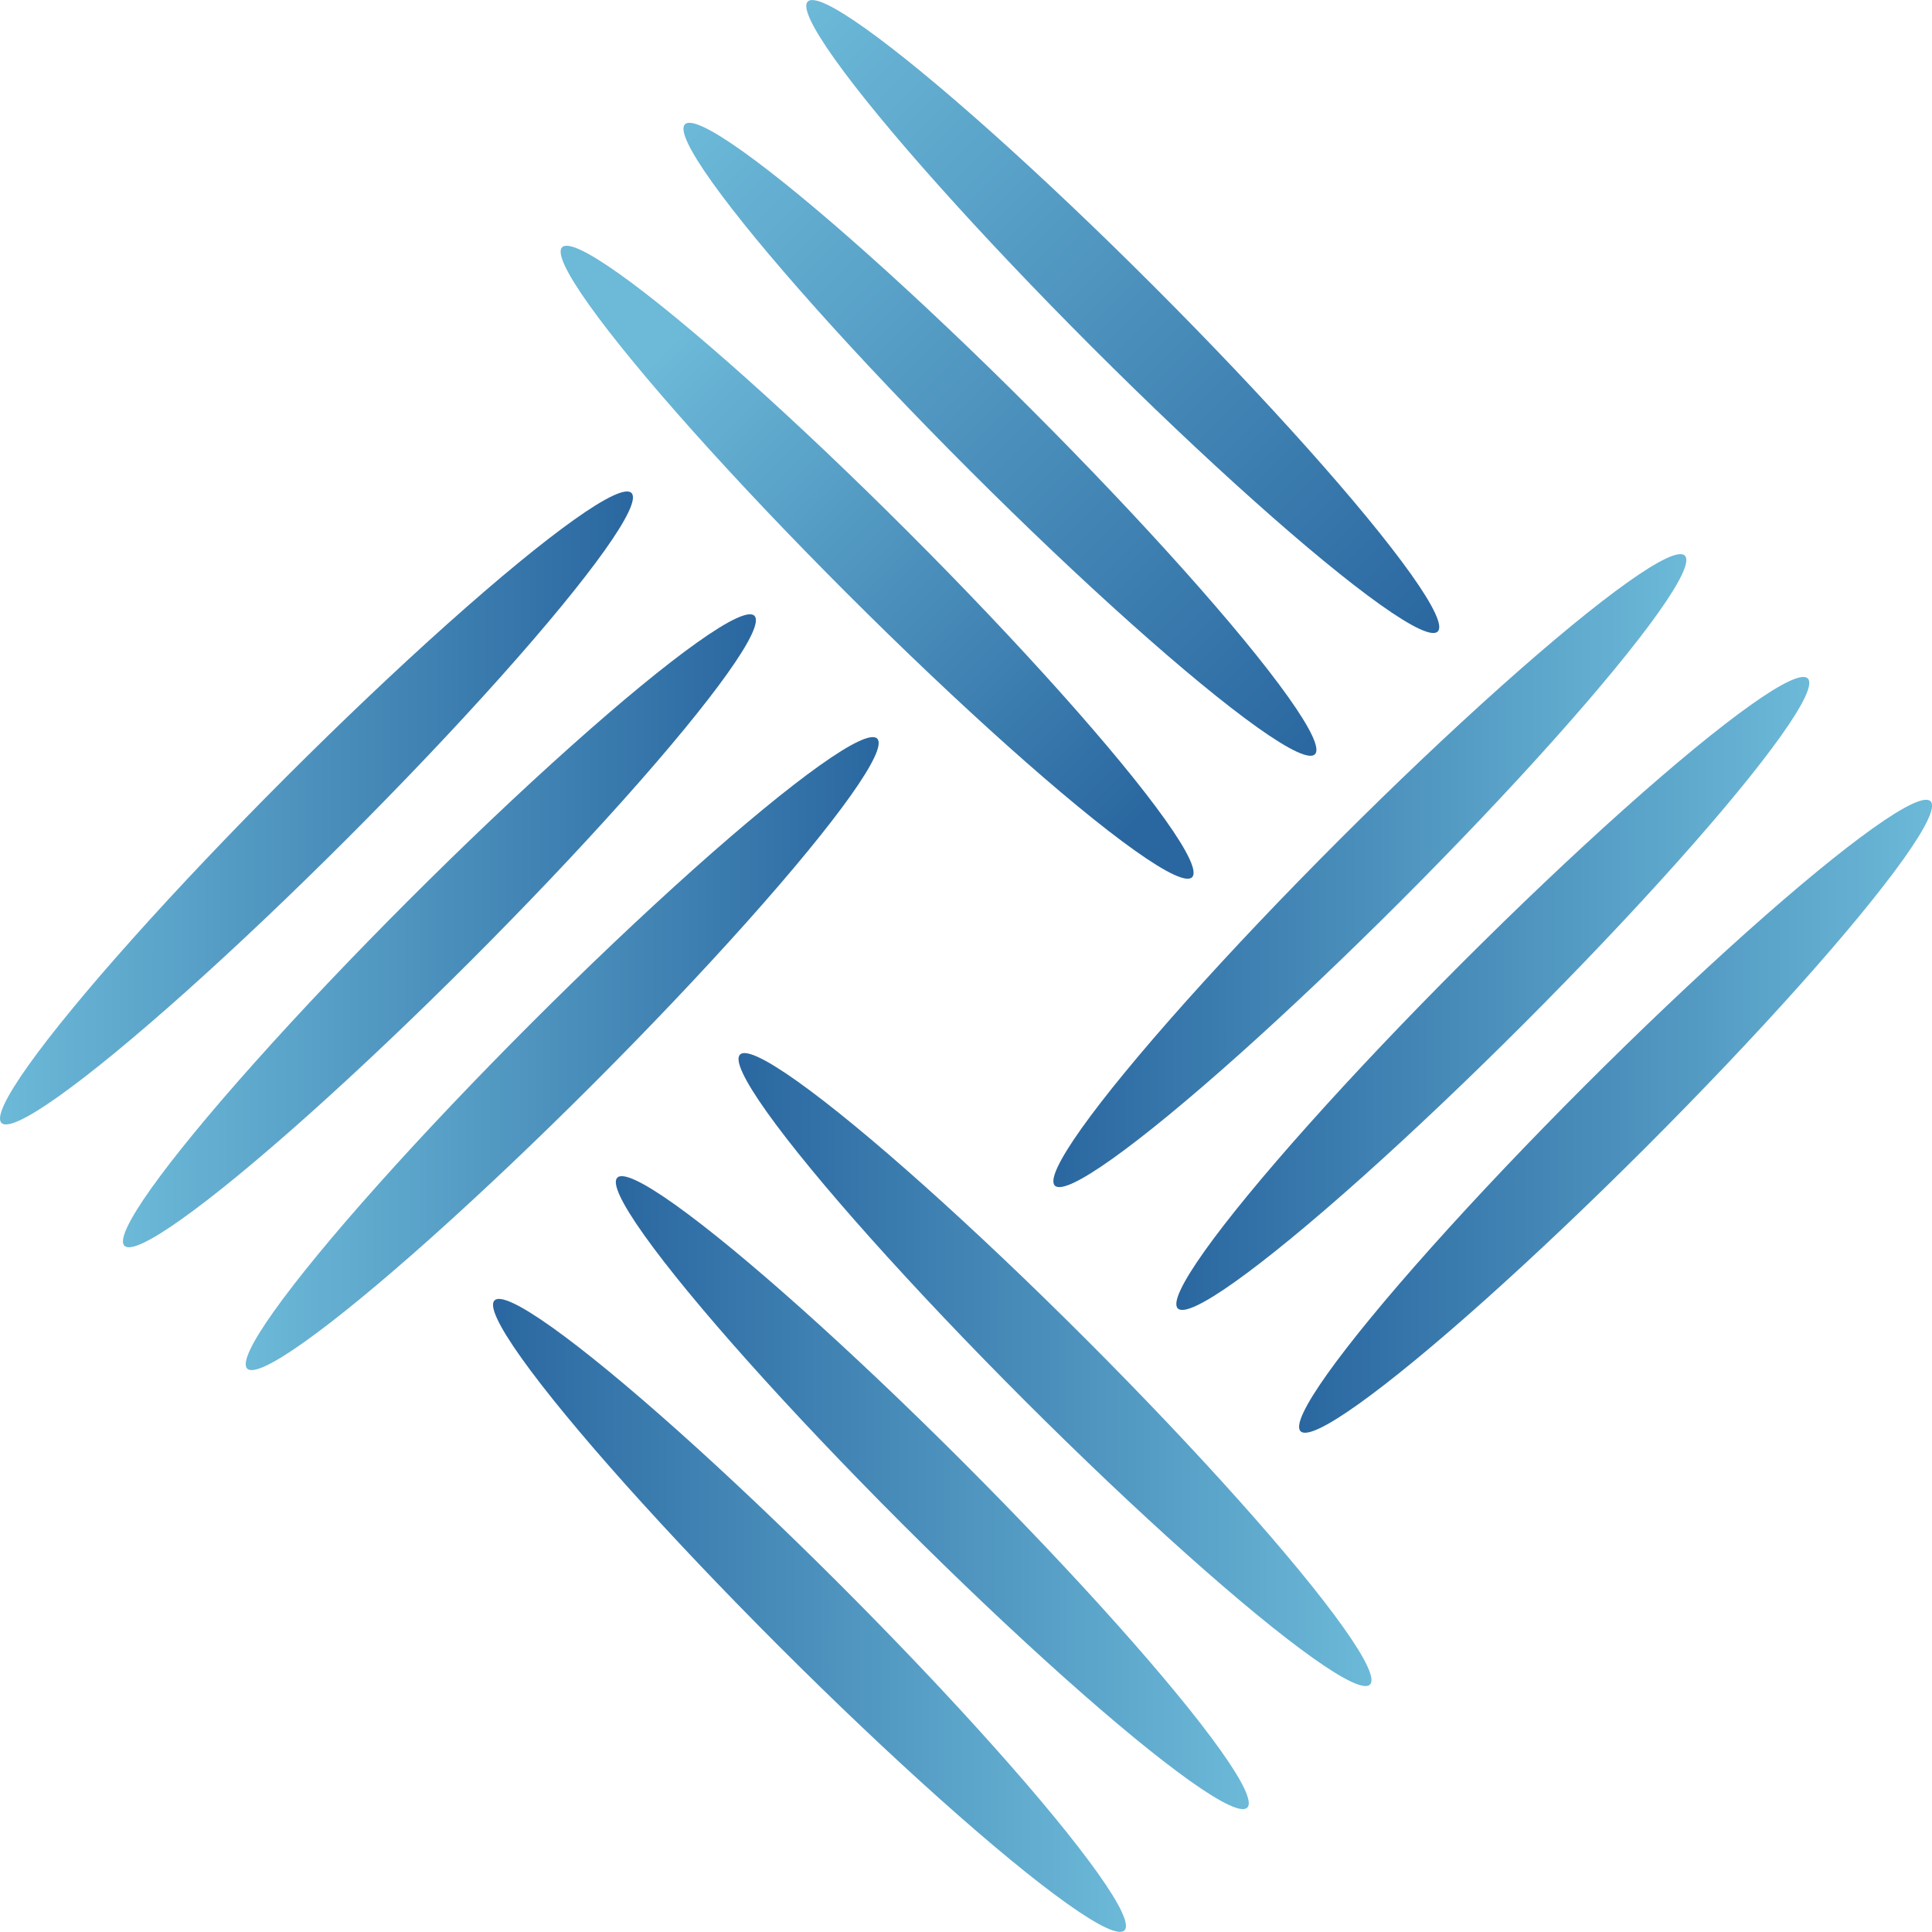
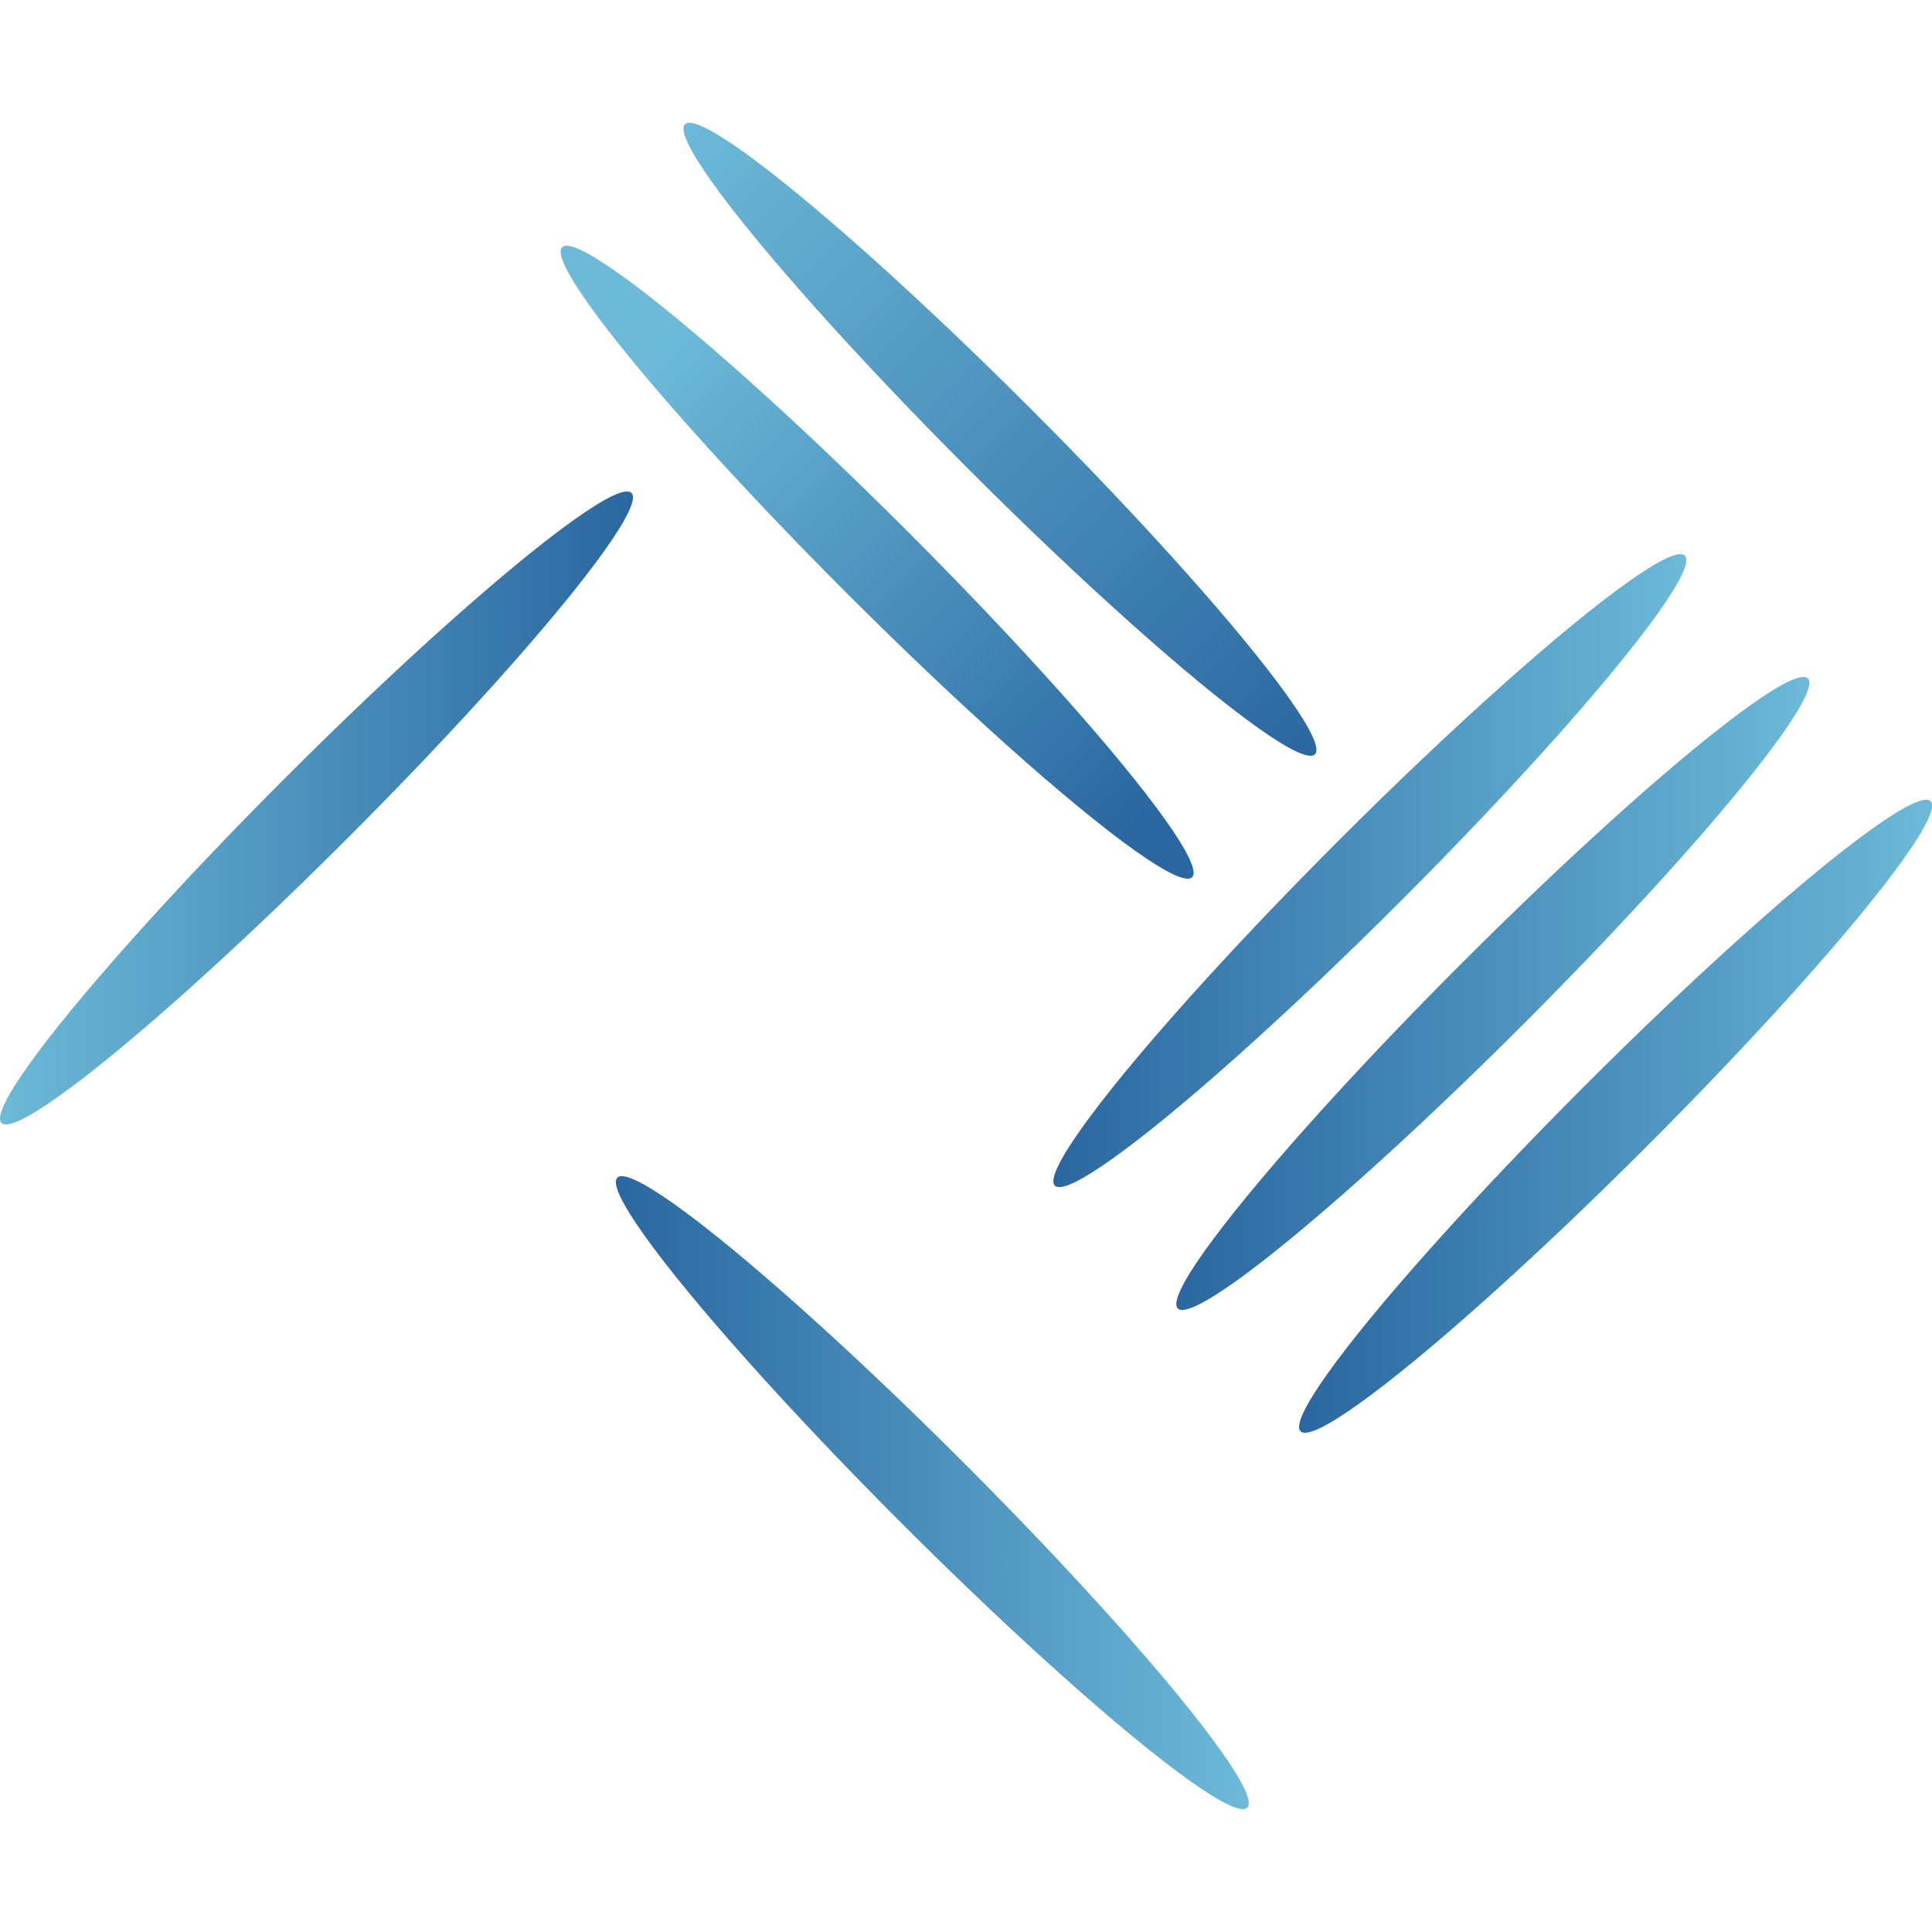
<svg xmlns="http://www.w3.org/2000/svg" xmlns:xlink="http://www.w3.org/1999/xlink" viewBox="0 0 109.64 109.63">
  <defs>
    <style>.cls-1{fill:url(#linear-gradient);}.cls-2{fill:url(#linear-gradient-2);}.cls-3{fill:url(#linear-gradient-3);}.cls-4{fill:url(#linear-gradient-4);}.cls-5{fill:url(#linear-gradient-5);}.cls-6{fill:url(#linear-gradient-6);}.cls-7{fill:url(#linear-gradient-7);}.cls-8{fill:url(#linear-gradient-8);}.cls-9{fill:url(#linear-gradient-9);}.cls-10{fill:url(#linear-gradient-10);}.cls-11{fill:url(#linear-gradient-11);}.cls-12{fill:url(#linear-gradient-12);}</style>
    <linearGradient id="linear-gradient" x1="45.84" y1="0.09" x2="81.6" y2="35.84" gradientTransform="translate(31.37 -39.8) rotate(45)" gradientUnits="userSpaceOnUse">
      <stop offset="0" stop-color="#6cb9d8" />
      <stop offset="1" stop-color="#2a67a0" />
    </linearGradient>
    <linearGradient id="linear-gradient-2" x1="38.87" y1="7.06" x2="74.63" y2="42.81" gradientTransform="translate(34.25 -32.83) rotate(45)" xlink:href="#linear-gradient" />
    <linearGradient id="linear-gradient-3" x1="37.66" y1="19.79" x2="64.56" y2="46.69" gradientTransform="translate(37.14 -25.86) rotate(45)" xlink:href="#linear-gradient" />
    <linearGradient id="linear-gradient-4" x1="41.91" y1="77.72" x2="77.84" y2="77.72" gradientTransform="translate(72.5 -19.57) rotate(45)" gradientUnits="userSpaceOnUse">
      <stop offset="0" stop-color="#2a67a0" />
      <stop offset="1" stop-color="#6cb9d8" />
    </linearGradient>
    <linearGradient id="linear-gradient-5" x1="34.94" y1="84.7" x2="70.87" y2="84.7" gradientTransform="translate(75.38 -12.6) rotate(45)" xlink:href="#linear-gradient-4" />
    <linearGradient id="linear-gradient-6" x1="27.97" y1="91.67" x2="63.9" y2="91.67" gradientTransform="translate(78.27 -5.63) rotate(45)" xlink:href="#linear-gradient-4" />
    <linearGradient id="linear-gradient-7" x1="73.72" y1="63.35" x2="109.64" y2="63.35" gradientTransform="translate(71.65 -46.27) rotate(45)" xlink:href="#linear-gradient-4" />
    <linearGradient id="linear-gradient-8" x1="66.74" y1="56.38" x2="102.67" y2="56.38" gradientTransform="translate(64.67 -43.39) rotate(45)" xlink:href="#linear-gradient-4" />
    <linearGradient id="linear-gradient-9" x1="59.77" y1="49.41" x2="95.7" y2="49.41" gradientTransform="translate(57.7 -40.5) rotate(45)" xlink:href="#linear-gradient-4" />
    <linearGradient id="linear-gradient-10" x1="13.94" y1="59.79" x2="49.87" y2="59.79" gradientTransform="translate(51.62 -5.05) rotate(45)" xlink:href="#linear-gradient" />
    <linearGradient id="linear-gradient-11" x1="6.97" y1="52.82" x2="42.9" y2="52.82" gradientTransform="translate(44.65 -2.16) rotate(45)" xlink:href="#linear-gradient" />
    <linearGradient id="linear-gradient-12" x1="0" y1="45.85" x2="35.93" y2="45.85" gradientTransform="translate(37.68 0.73) rotate(45)" xlink:href="#linear-gradient" />
  </defs>
  <g id="Layer_2" data-name="Layer 2">
    <g id="Layer_1-2" data-name="Layer 1">
-       <ellipse class="cls-1" cx="63.72" cy="17.96" rx="2.46" ry="25.28" transform="translate(5.96 50.32) rotate(-45)" />
      <ellipse class="cls-2" cx="56.75" cy="24.93" rx="2.46" ry="25.28" transform="translate(-1.01 47.43) rotate(-45)" />
      <ellipse class="cls-3" cx="49.78" cy="31.9" rx="2.46" ry="25.28" transform="translate(-7.98 44.55) rotate(-45)" />
-       <ellipse class="cls-4" cx="59.87" cy="77.72" rx="2.46" ry="25.28" transform="translate(-37.42 65.1) rotate(-45)" />
      <ellipse class="cls-5" cx="52.9" cy="84.7" rx="2.46" ry="25.28" transform="translate(-44.39 62.22) rotate(-45)" />
-       <ellipse class="cls-6" cx="45.93" cy="91.67" rx="2.46" ry="25.28" transform="translate(-51.36 59.33) rotate(-45)" />
      <ellipse class="cls-7" cx="91.68" cy="63.35" rx="25.28" ry="2.46" transform="translate(-17.94 83.38) rotate(-45)" />
      <ellipse class="cls-8" cx="84.71" cy="56.38" rx="25.28" ry="2.46" transform="translate(-15.05 76.41) rotate(-45)" />
      <ellipse class="cls-9" cx="77.74" cy="49.41" rx="25.28" ry="2.46" transform="translate(-12.17 69.44) rotate(-45)" />
-       <ellipse class="cls-10" cx="31.9" cy="59.79" rx="25.28" ry="2.46" transform="translate(-32.93 40.07) rotate(-45)" />
-       <ellipse class="cls-11" cx="24.93" cy="52.82" rx="25.28" ry="2.46" transform="translate(-30.04 33.1) rotate(-45)" />
      <ellipse class="cls-12" cx="17.96" cy="45.85" rx="25.28" ry="2.46" transform="translate(-27.16 26.13) rotate(-45)" />
    </g>
  </g>
</svg>